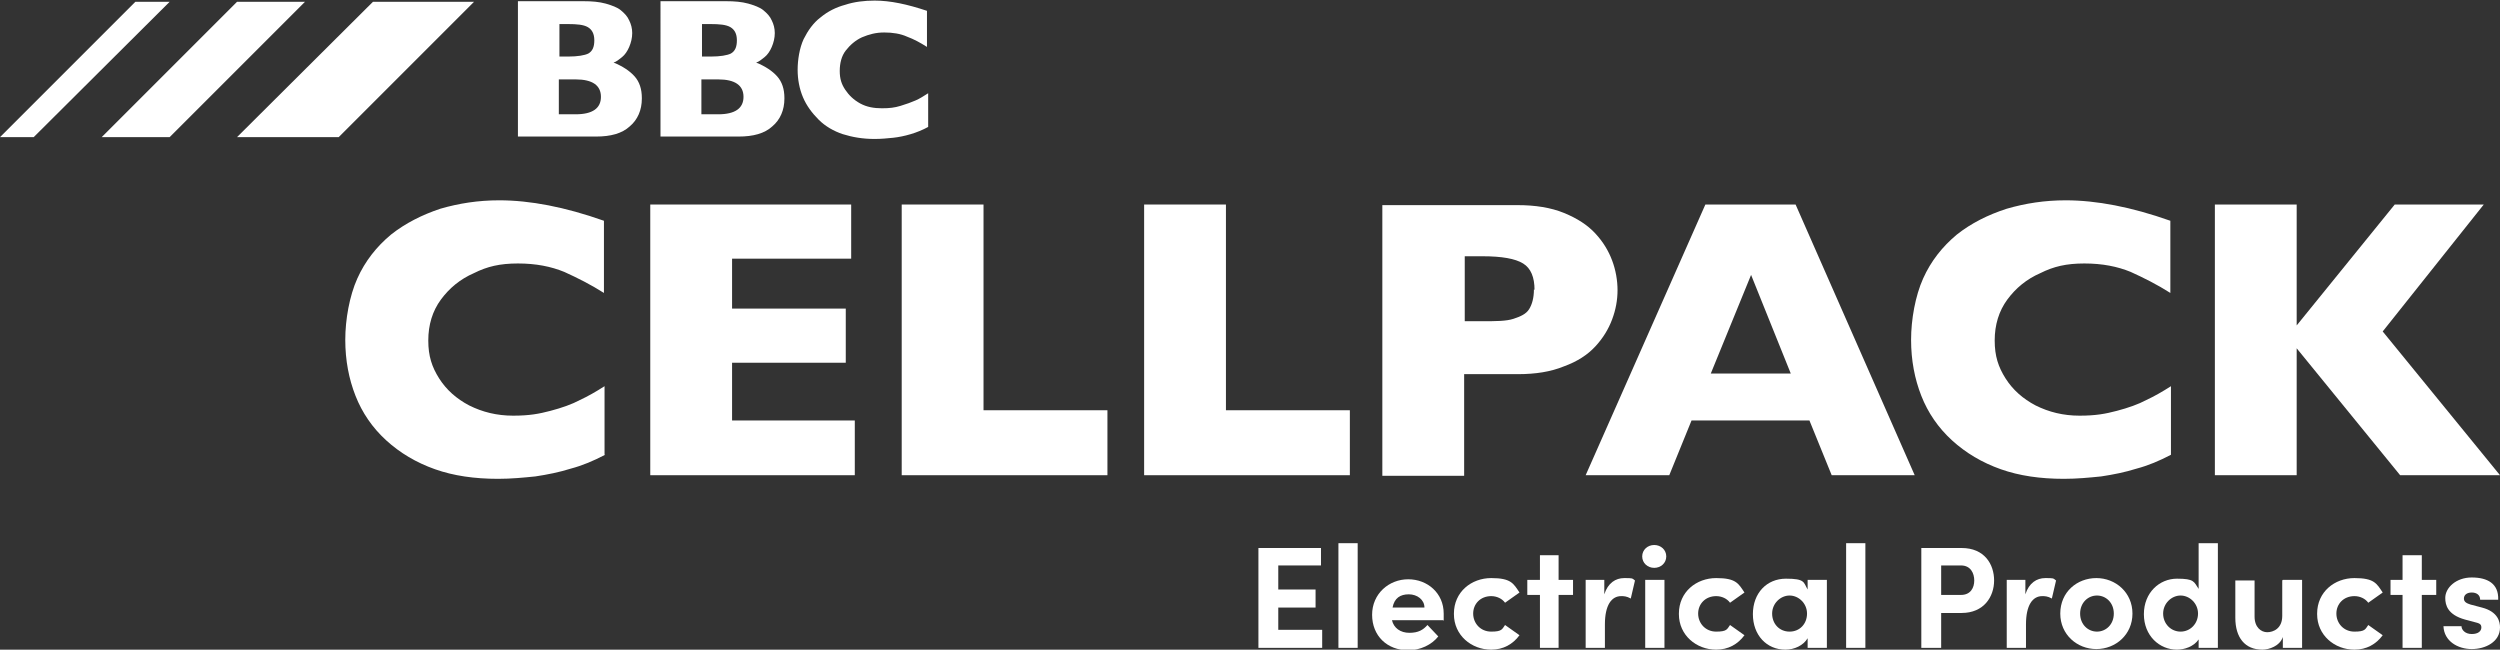
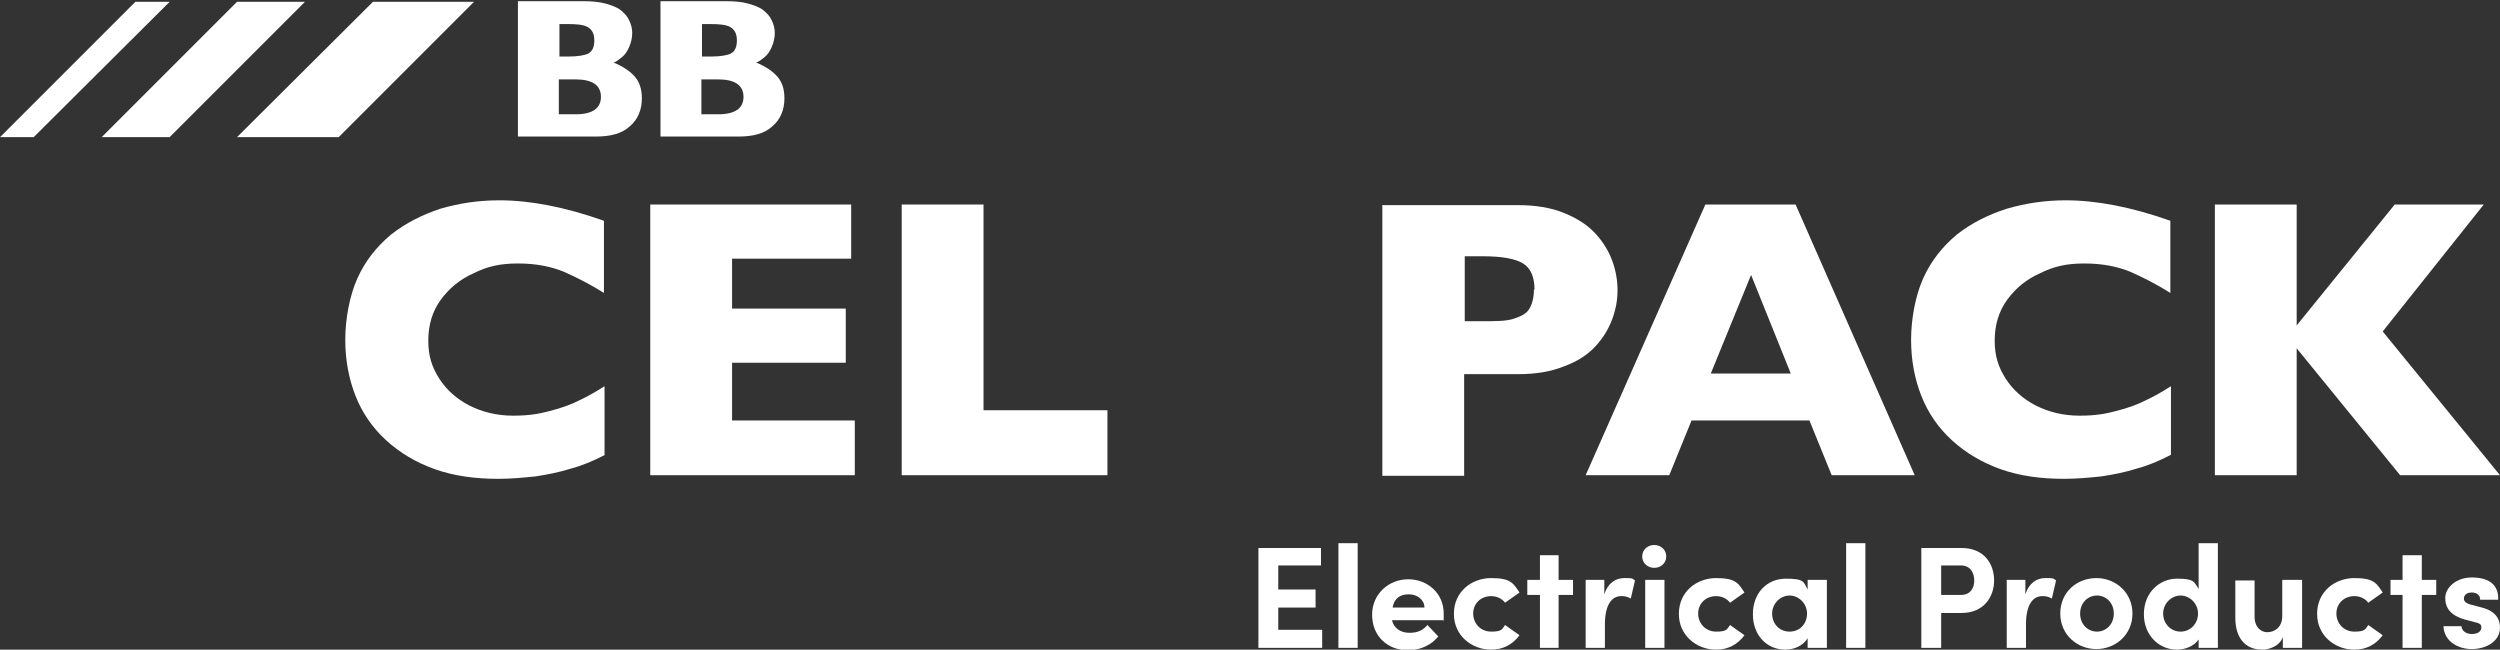
<svg xmlns="http://www.w3.org/2000/svg" id="Ebene_1" version="1.1" viewBox="0 0 415.6 108">
  <rect x="0" y="0" width="415.6" height="108" fill="#333333" stroke="none" />
  <path d="M100.6,75.6c-1.9,1-3.8,1.8-5.7,2.3-1.9.6-3.9,1-5.9,1.3-2,.2-4,.4-6.2.4-3.9,0-7.4-.5-10.5-1.6s-5.8-2.7-8.1-4.8c-2.3-2.1-4-4.6-5.1-7.4-1.1-2.8-1.7-5.9-1.7-9.3s.7-7.3,2-10.2,3.2-5.3,5.6-7.3c2.4-1.9,5.2-3.3,8.2-4.3,3.1-.9,6.3-1.4,9.8-1.4,5.1,0,10.9,1.1,17.4,3.4v12c-2.2-1.4-4.4-2.5-6.6-3.5-2.2-.9-4.7-1.4-7.7-1.4s-5.1.5-7.3,1.6c-2.3,1-4.1,2.5-5.5,4.4s-2.1,4.2-2.1,6.8.6,4.4,1.8,6.3c1.2,1.9,2.9,3.4,5,4.5,2.2,1.1,4.6,1.7,7.3,1.7s4.3-.3,6.2-.8c1.9-.5,3.6-1.1,4.9-1.8,1.3-.6,2.7-1.4,4.1-2.3v11.4h0Z" fill="#fff" />
  <polygon points="142.1 79 108.1 79 108.1 34 141.5 34 141.5 43 121.7 43 121.7 51.3 140.6 51.3 140.6 60.3 121.7 60.3 121.7 69.9 142.1 69.9 142.1 79" fill="#fff" />
  <polygon points="184.1 79 149.9 79 149.9 34 163.5 34 163.5 68.2 184.1 68.2 184.1 79" fill="#fff" />
-   <polygon points="224.4 79 190.2 79 190.2 34 203.8 34 203.8 68.2 224.4 68.2 224.4 79" fill="#fff" />
  <path d="M255.1,48.2c0-2.1-.6-3.6-1.9-4.4-1.3-.8-3.5-1.2-6.8-1.2h-2.9v10.8h2.9c2.2,0,4,0,5.2-.4s2.1-.8,2.6-1.6.8-1.9.8-3.3M268.9,48.2c0,1.7-.3,3.3-.9,4.9-.6,1.6-1.5,3.1-2.8,4.5s-3,2.5-5.2,3.3c-2.2.9-4.7,1.3-7.7,1.3h-8.9v16.9h-13.6v-45h22.5c2.9,0,5.5.4,7.7,1.3,2.2.9,3.9,2,5.2,3.4,1.3,1.4,2.2,2.9,2.8,4.5.6,1.6.9,3.3.9,5" fill="#fff" />
  <path d="M297.7,62.1l-6.6-16.4-6.7,16.4h13.3ZM318.4,79h-13.9l-3.7-9.1h-19.6l-3.7,9.1h-13.9l19.9-45h15l19.8,45h.1Z" fill="#fff" />
  <path d="M360.9,75.6c-1.9,1-3.8,1.8-5.7,2.3-1.9.6-3.9,1-5.9,1.3-2,.2-4,.4-6.2.4-3.9,0-7.4-.5-10.5-1.6s-5.8-2.7-8.1-4.8c-2.3-2.1-4-4.6-5.1-7.4-1.1-2.8-1.7-5.9-1.7-9.3s.7-7.3,2-10.2,3.2-5.3,5.6-7.3c2.4-1.9,5.2-3.3,8.3-4.3,3.1-.9,6.3-1.4,9.8-1.4,5.1,0,10.9,1.1,17.4,3.4v12c-2.2-1.4-4.4-2.5-6.6-3.5-2.2-.9-4.7-1.4-7.7-1.4s-5.1.5-7.3,1.6c-2.3,1-4.1,2.5-5.5,4.4s-2.1,4.2-2.1,6.8.6,4.4,1.8,6.3c1.2,1.9,2.9,3.4,5,4.5,2.2,1.1,4.6,1.7,7.3,1.7s4.3-.3,6.2-.8c1.9-.5,3.6-1.1,4.9-1.8,1.3-.6,2.7-1.4,4.1-2.3v11.4h0Z" fill="#fff" />
  <polygon points="415.6 79 399 79 381.8 57.9 381.8 79 368.2 79 368.2 34 381.8 34 381.8 54.1 398.1 34 412.9 34 396.1 55.1 415.6 79" fill="#fff" />
  <polygon points="22.5 .3 0 22.8 5.6 22.8 28.2 .3 22.5 .3" fill="#fff" />
  <polygon points="39.4 .3 16.9 22.8 28.2 22.8 50.7 .3 39.4 .3" fill="#fff" />
  <polygon points="62 .3 39.4 22.8 56.3 22.8 78.8 .3 62 .3" fill="#fff" />
  <path d="M99.9,16.1c0-1.9-1.4-2.9-4.2-2.9h-2.8v5.8h2.8c2.8,0,4.2-1,4.2-2.9M98.8,6.7c0-1.1-.4-1.8-1.1-2.2-.7-.4-1.8-.5-3.3-.5h-1.4v5.4h1.5c1.5,0,2.7-.2,3.3-.5.7-.4,1-1.1,1-2.2M106.7,16.4c0,1.9-.7,3.5-2,4.6-1.3,1.2-3.2,1.7-5.6,1.7h-13V.2h10.9c1.4,0,2.6.1,3.7.4,1,.3,1.9.6,2.5,1.1s1.1,1,1.4,1.7c.3.6.5,1.3.5,2.1s-.2,1.6-.5,2.3c-.3.7-.7,1.3-1.2,1.7s-1,.8-1.4.9c1.5.6,2.7,1.4,3.5,2.3.8.9,1.2,2.1,1.2,3.6" fill="#fff" />
  <path d="M123.6,16.1c0-1.9-1.4-2.9-4.2-2.9h-2.8v5.8h2.8c2.8,0,4.2-1,4.2-2.9M122.5,6.7c0-1.1-.4-1.8-1.1-2.2-.7-.4-1.8-.5-3.3-.5h-1.4v5.4h1.5c1.5,0,2.7-.2,3.3-.5.7-.4,1-1.1,1-2.2M130.4,16.4c0,1.9-.7,3.5-2,4.6-1.3,1.2-3.2,1.7-5.6,1.7h-13V.2h10.9c1.4,0,2.6.1,3.7.4,1,.3,1.9.6,2.5,1.1s1.1,1,1.4,1.7c.3.6.5,1.3.5,2.1s-.2,1.6-.5,2.3c-.3.7-.7,1.3-1.2,1.7s-1,.8-1.4.9c1.5.6,2.7,1.4,3.5,2.3.8.9,1.2,2.1,1.2,3.6" fill="#fff" />
-   <path d="M154.3,21.1c-.9.5-1.9.9-2.9,1.2-1,.3-2,.5-2.9.6-1,.1-2,.2-3.1.2-2,0-3.7-.3-5.3-.8-1.5-.5-2.9-1.3-4-2.4s-2-2.3-2.6-3.7c-.6-1.4-.9-3-.9-4.6s.3-3.6,1-5.1c.7-1.4,1.6-2.7,2.8-3.6,1.2-1,2.6-1.7,4.1-2.1,1.5-.5,3.2-.7,4.9-.7,2.6,0,5.4.6,8.7,1.7v6c-1.1-.7-2.2-1.3-3.3-1.7-1.1-.5-2.4-.7-3.8-.7s-2.5.3-3.7.8c-1.1.5-2,1.3-2.7,2.2s-1,2.1-1,3.4.3,2.2.9,3.1c.6.9,1.4,1.7,2.5,2.3,1.1.6,2.3.8,3.6.8s2.1-.1,3.1-.4,1.8-.6,2.5-.9,1.3-.7,2.1-1.2v5.7h0Z" fill="#fff" />
  <polygon points="209.2 91.1 209.2 107.7 219.8 107.7 219.8 104.7 212.5 104.7 212.5 101 218.7 101 218.7 98 212.5 98 212.5 94 219.6 94 219.6 91.1 209.2 91.1" fill="#fff" />
  <rect x="222.5" y="90.3" width="3.2" height="17.4" fill="#fff" />
  <path d="M236.8,101c0-1.3-1.2-2.2-2.6-2.2s-2.4.6-2.7,2.2h5.3ZM239.9,103.1h-8.5c.3,1.3,1.4,2.1,2.9,2.1s2.3-.5,3-1.3l1.8,1.9c-1.1,1.4-3,2.3-5,2.3-3.5,0-6-2.4-6-5.9s2.8-5.9,6-5.9,5.9,2.3,5.9,5.7,0,.7,0,1.2" fill="#fff" />
  <path d="M241.7,102c0-3.6,2.9-5.9,6.2-5.9s3.7.9,4.7,2.4l-2.4,1.7c-.5-.7-1.4-1.1-2.3-1.1-1.8,0-3,1.3-3,2.9s1.2,3,3,3,1.8-.4,2.3-1.1l2.4,1.7c-1.1,1.5-2.7,2.4-4.7,2.4-3.3,0-6.2-2.4-6.2-5.9" fill="#fff" />
  <polygon points="256 92.3 256 96.4 253.9 96.4 253.9 98.9 256 98.9 256 107.7 259.1 107.7 259.1 98.9 261.5 98.9 261.5 96.4 259.1 96.4 259.1 92.3 256 92.3" fill="#fff" />
  <path d="M271.8,96.5l-.7,3c-.7-.4-1.2-.4-1.6-.4-1.6,0-2.7,1.5-2.7,4.7v3.9h-3.2v-11.3h3.1v2.4c.6-1.9,1.9-2.7,3.3-2.7s1.3,0,1.8.4" fill="#fff" />
  <path d="M273.5,96.4h3.2v11.3h-3.2v-11.3ZM273,92.5c0-1.1.9-1.9,2-1.9s2,.8,2,1.9-.9,1.9-2,1.9-2-.8-2-1.9" fill="#fff" />
  <path d="M279.1,102c0-3.6,2.9-5.9,6.2-5.9s3.7.9,4.7,2.4l-2.4,1.7c-.5-.7-1.4-1.1-2.3-1.1-1.8,0-3,1.3-3,2.9s1.2,3,3,3,1.8-.4,2.3-1.1l2.4,1.7c-1.1,1.5-2.7,2.4-4.7,2.4-3.3,0-6.2-2.4-6.2-5.9" fill="#fff" />
  <path d="M300.4,102c0-1.7-1.4-3-2.9-3s-2.9,1.3-2.9,3,1.2,3,2.9,3,2.9-1.3,2.9-3M300.5,96.4h3.2v11.3h-3.2v-1.6c-.7,1.2-2.2,1.9-3.7,1.9-3.1,0-5.4-2.4-5.4-5.9s2.3-5.9,5.5-5.9,2.9.6,3.6,1.8v-1.5h0Z" fill="#fff" />
  <rect x="306.9" y="90.3" width="3.2" height="17.4" fill="#fff" />
  <path d="M326,98.9c1.6,0,2.2-1.2,2.2-2.4s-.6-2.5-2.2-2.5h-3.3v4.9h3.3ZM326.1,91.1c3.8,0,5.4,2.7,5.4,5.4s-1.7,5.4-5.4,5.4h-3.4v5.8h-3.3v-16.6h6.8-.1Z" fill="#fff" />
  <path d="M341.8,96.5l-.7,3c-.7-.4-1.2-.4-1.6-.4-1.6,0-2.7,1.5-2.7,4.7v3.9h-3.2v-11.3h3.1v2.4c.6-1.9,1.9-2.7,3.3-2.7s1.3,0,1.8.4" fill="#fff" />
  <path d="M351.4,102c0-1.8-1.3-3-2.8-3s-2.8,1.2-2.8,3,1.3,3,2.8,3,2.8-1.2,2.8-3M342.5,102c0-3.6,2.8-5.9,6-5.9s6,2.4,6,5.9-2.8,5.9-6,5.9-6-2.4-6-5.9" fill="#fff" />
  <path d="M365.4,102c0-1.7-1.4-3-2.9-3s-2.9,1.3-2.9,3,1.3,3,2.9,3,2.9-1.3,2.9-3M365.5,90.3h3.2v17.4h-3.2v-1.4c-.8,1.2-2.4,1.7-3.6,1.7-2.9,0-5.5-2.3-5.5-5.9s2.6-5.9,5.5-5.9,2.8.5,3.6,1.7v-7.5h0Z" fill="#fff" />
  <path d="M379.5,96.4h3.2v11.3h-3.2v-1.8c-.5,1.5-2.3,2.1-3.4,2.1-2.9,0-4.5-2-4.5-5.3v-6.2h3.2v6c0,1.8,1.1,2.6,2.1,2.6s2.5-.6,2.5-2.7v-5.9h0Z" fill="#fff" />
  <path d="M385.2,102c0-3.6,2.9-5.9,6.2-5.9s3.7.9,4.7,2.4l-2.4,1.7c-.5-.7-1.4-1.1-2.3-1.1-1.8,0-3,1.3-3,2.9s1.2,3,3,3,1.8-.4,2.3-1.1l2.4,1.7c-1.1,1.5-2.7,2.4-4.7,2.4-3.3,0-6.2-2.4-6.2-5.9" fill="#fff" />
  <polygon points="399.4 92.3 399.4 96.4 397.4 96.4 397.4 98.9 399.4 98.9 399.4 107.7 402.6 107.7 402.6 98.9 405 98.9 405 96.4 402.6 96.4 402.6 92.3 399.4 92.3" fill="#fff" />
  <path d="M406.2,104.1h3c0,.6.6,1.3,1.7,1.3s1.6-.5,1.6-1.1-.4-.7-1.2-.9l-1.5-.4c-2.9-.8-3.3-2.4-3.3-3.6,0-1.7,1.8-3.4,4.4-3.4s4.5,1,4.4,3.7h-3c0-.8-.6-1.2-1.4-1.2s-1.3.4-1.3,1,.5.8,1.1,1l1.9.5c2.7.7,3,2.4,3,3.3,0,2.4-2.4,3.6-4.7,3.6s-4.6-1.3-4.7-3.8" fill="#fff" />
</svg>